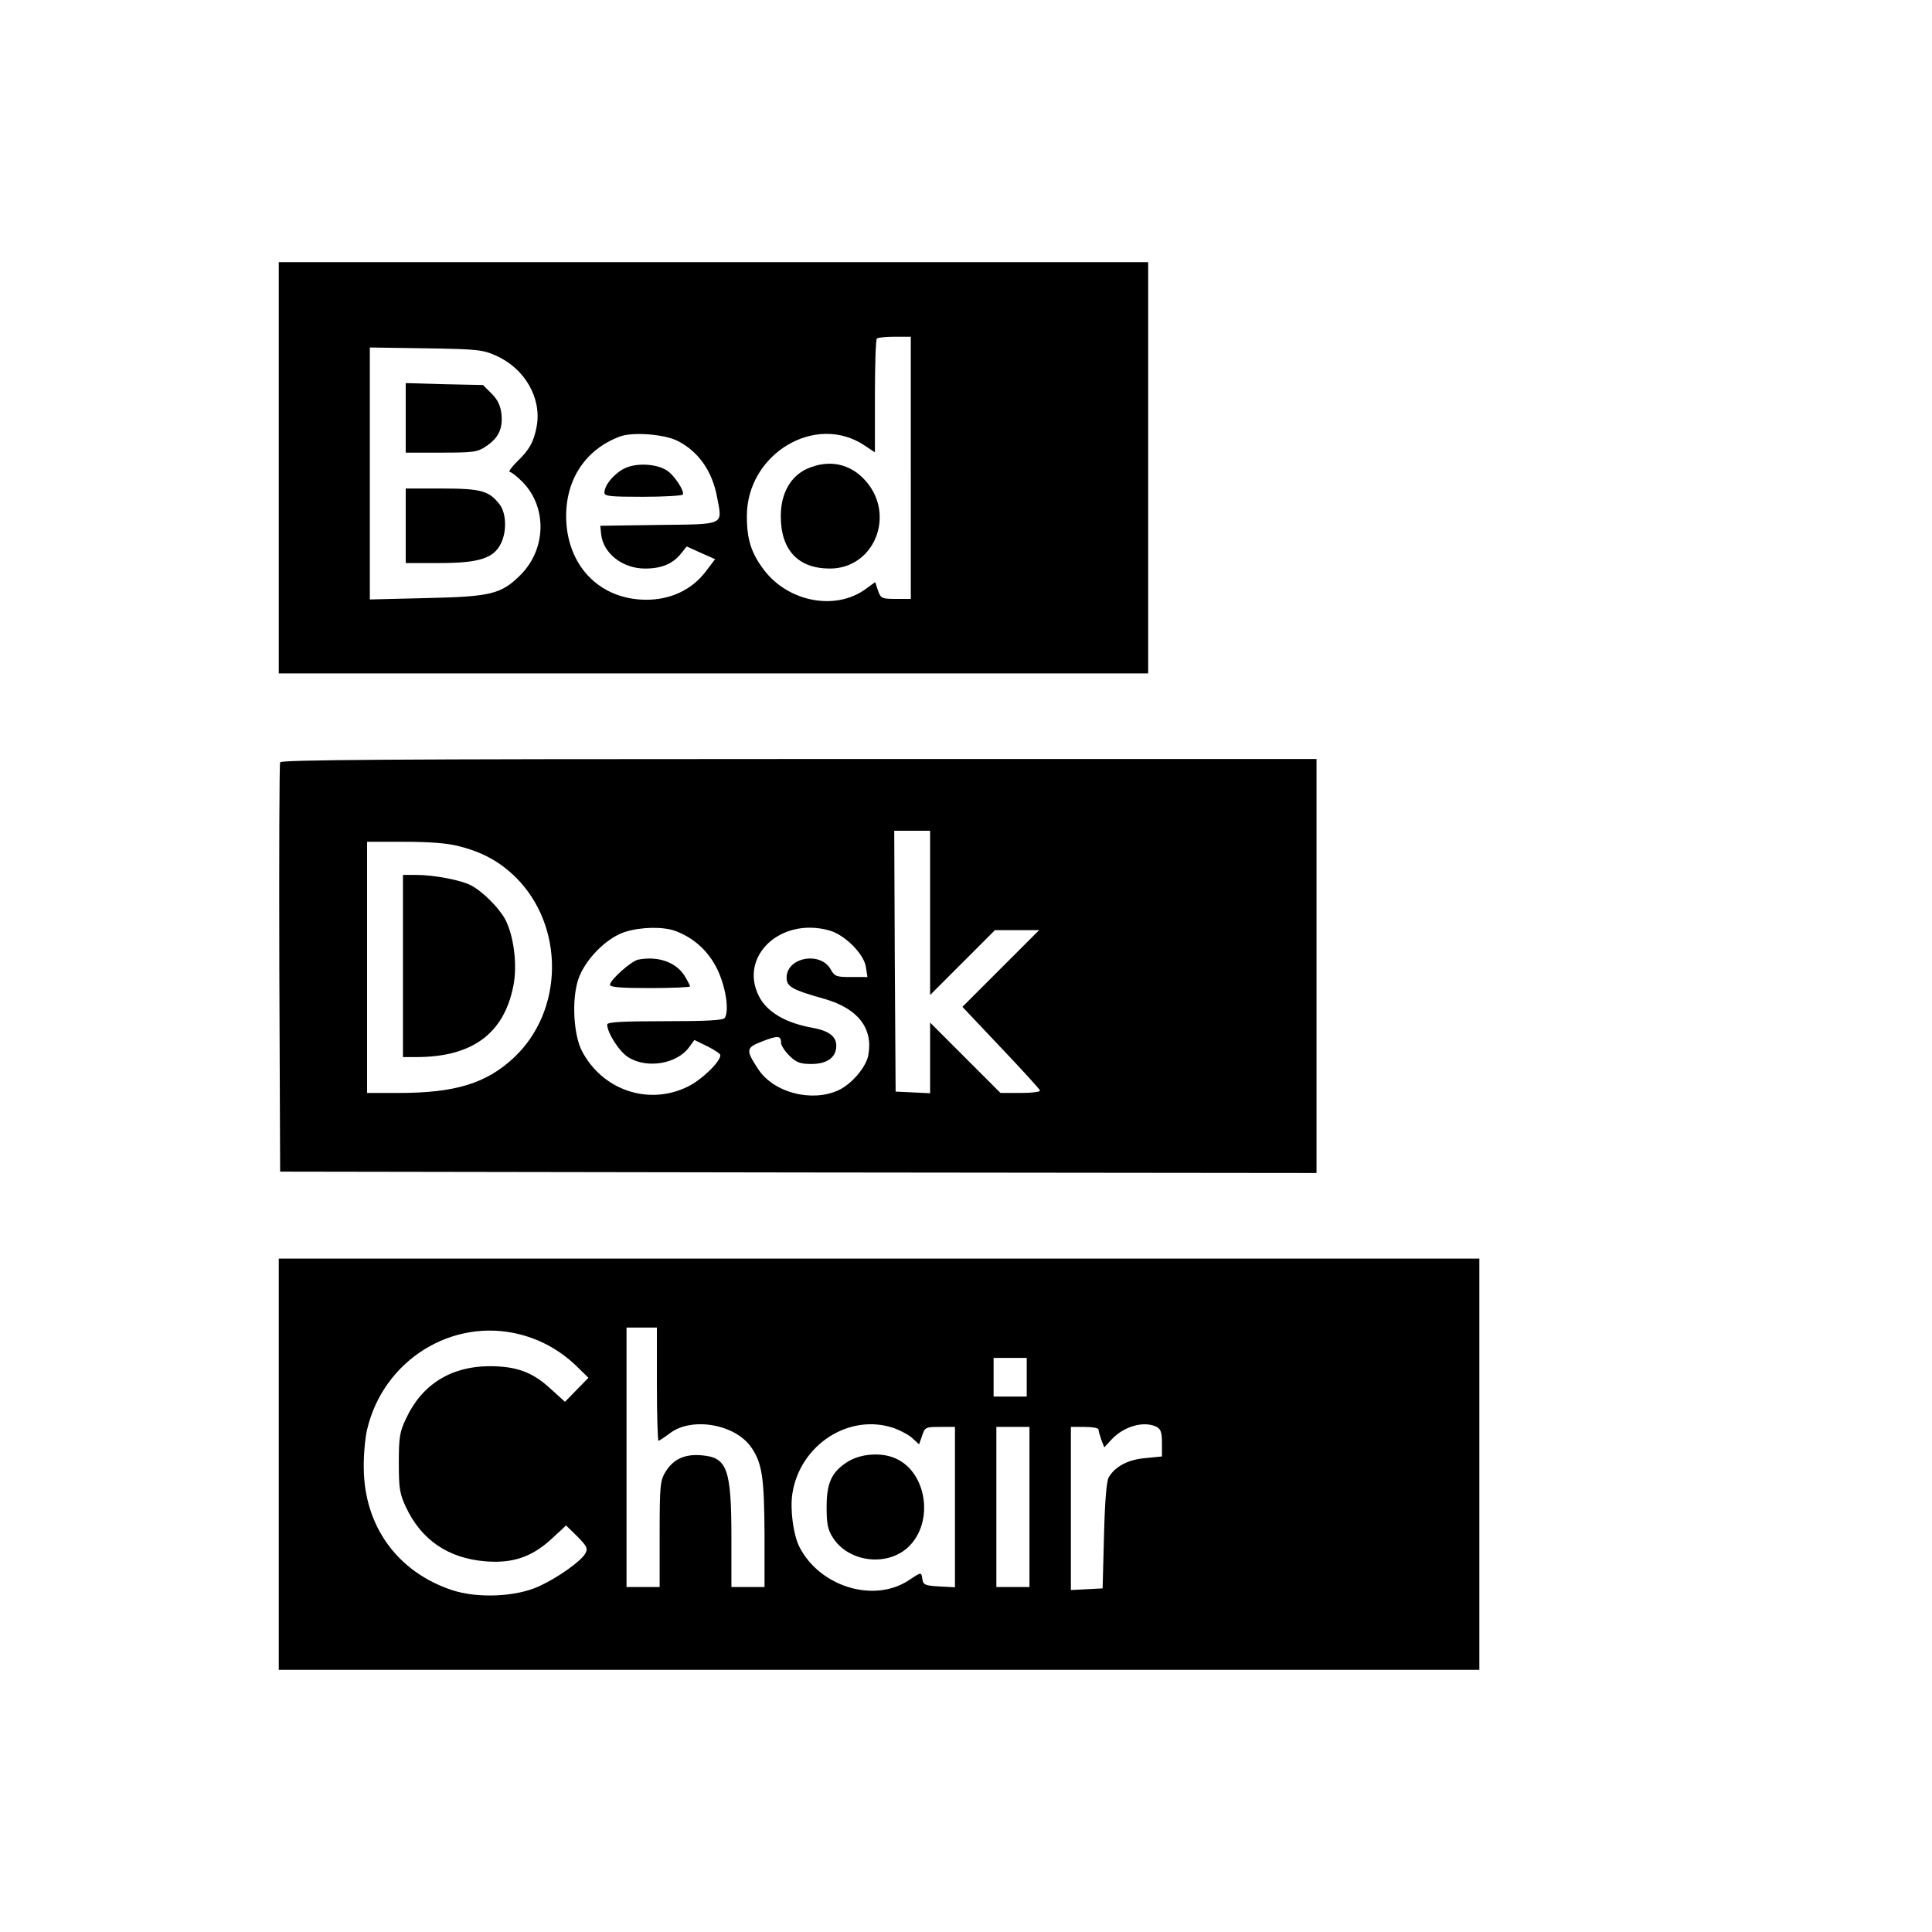
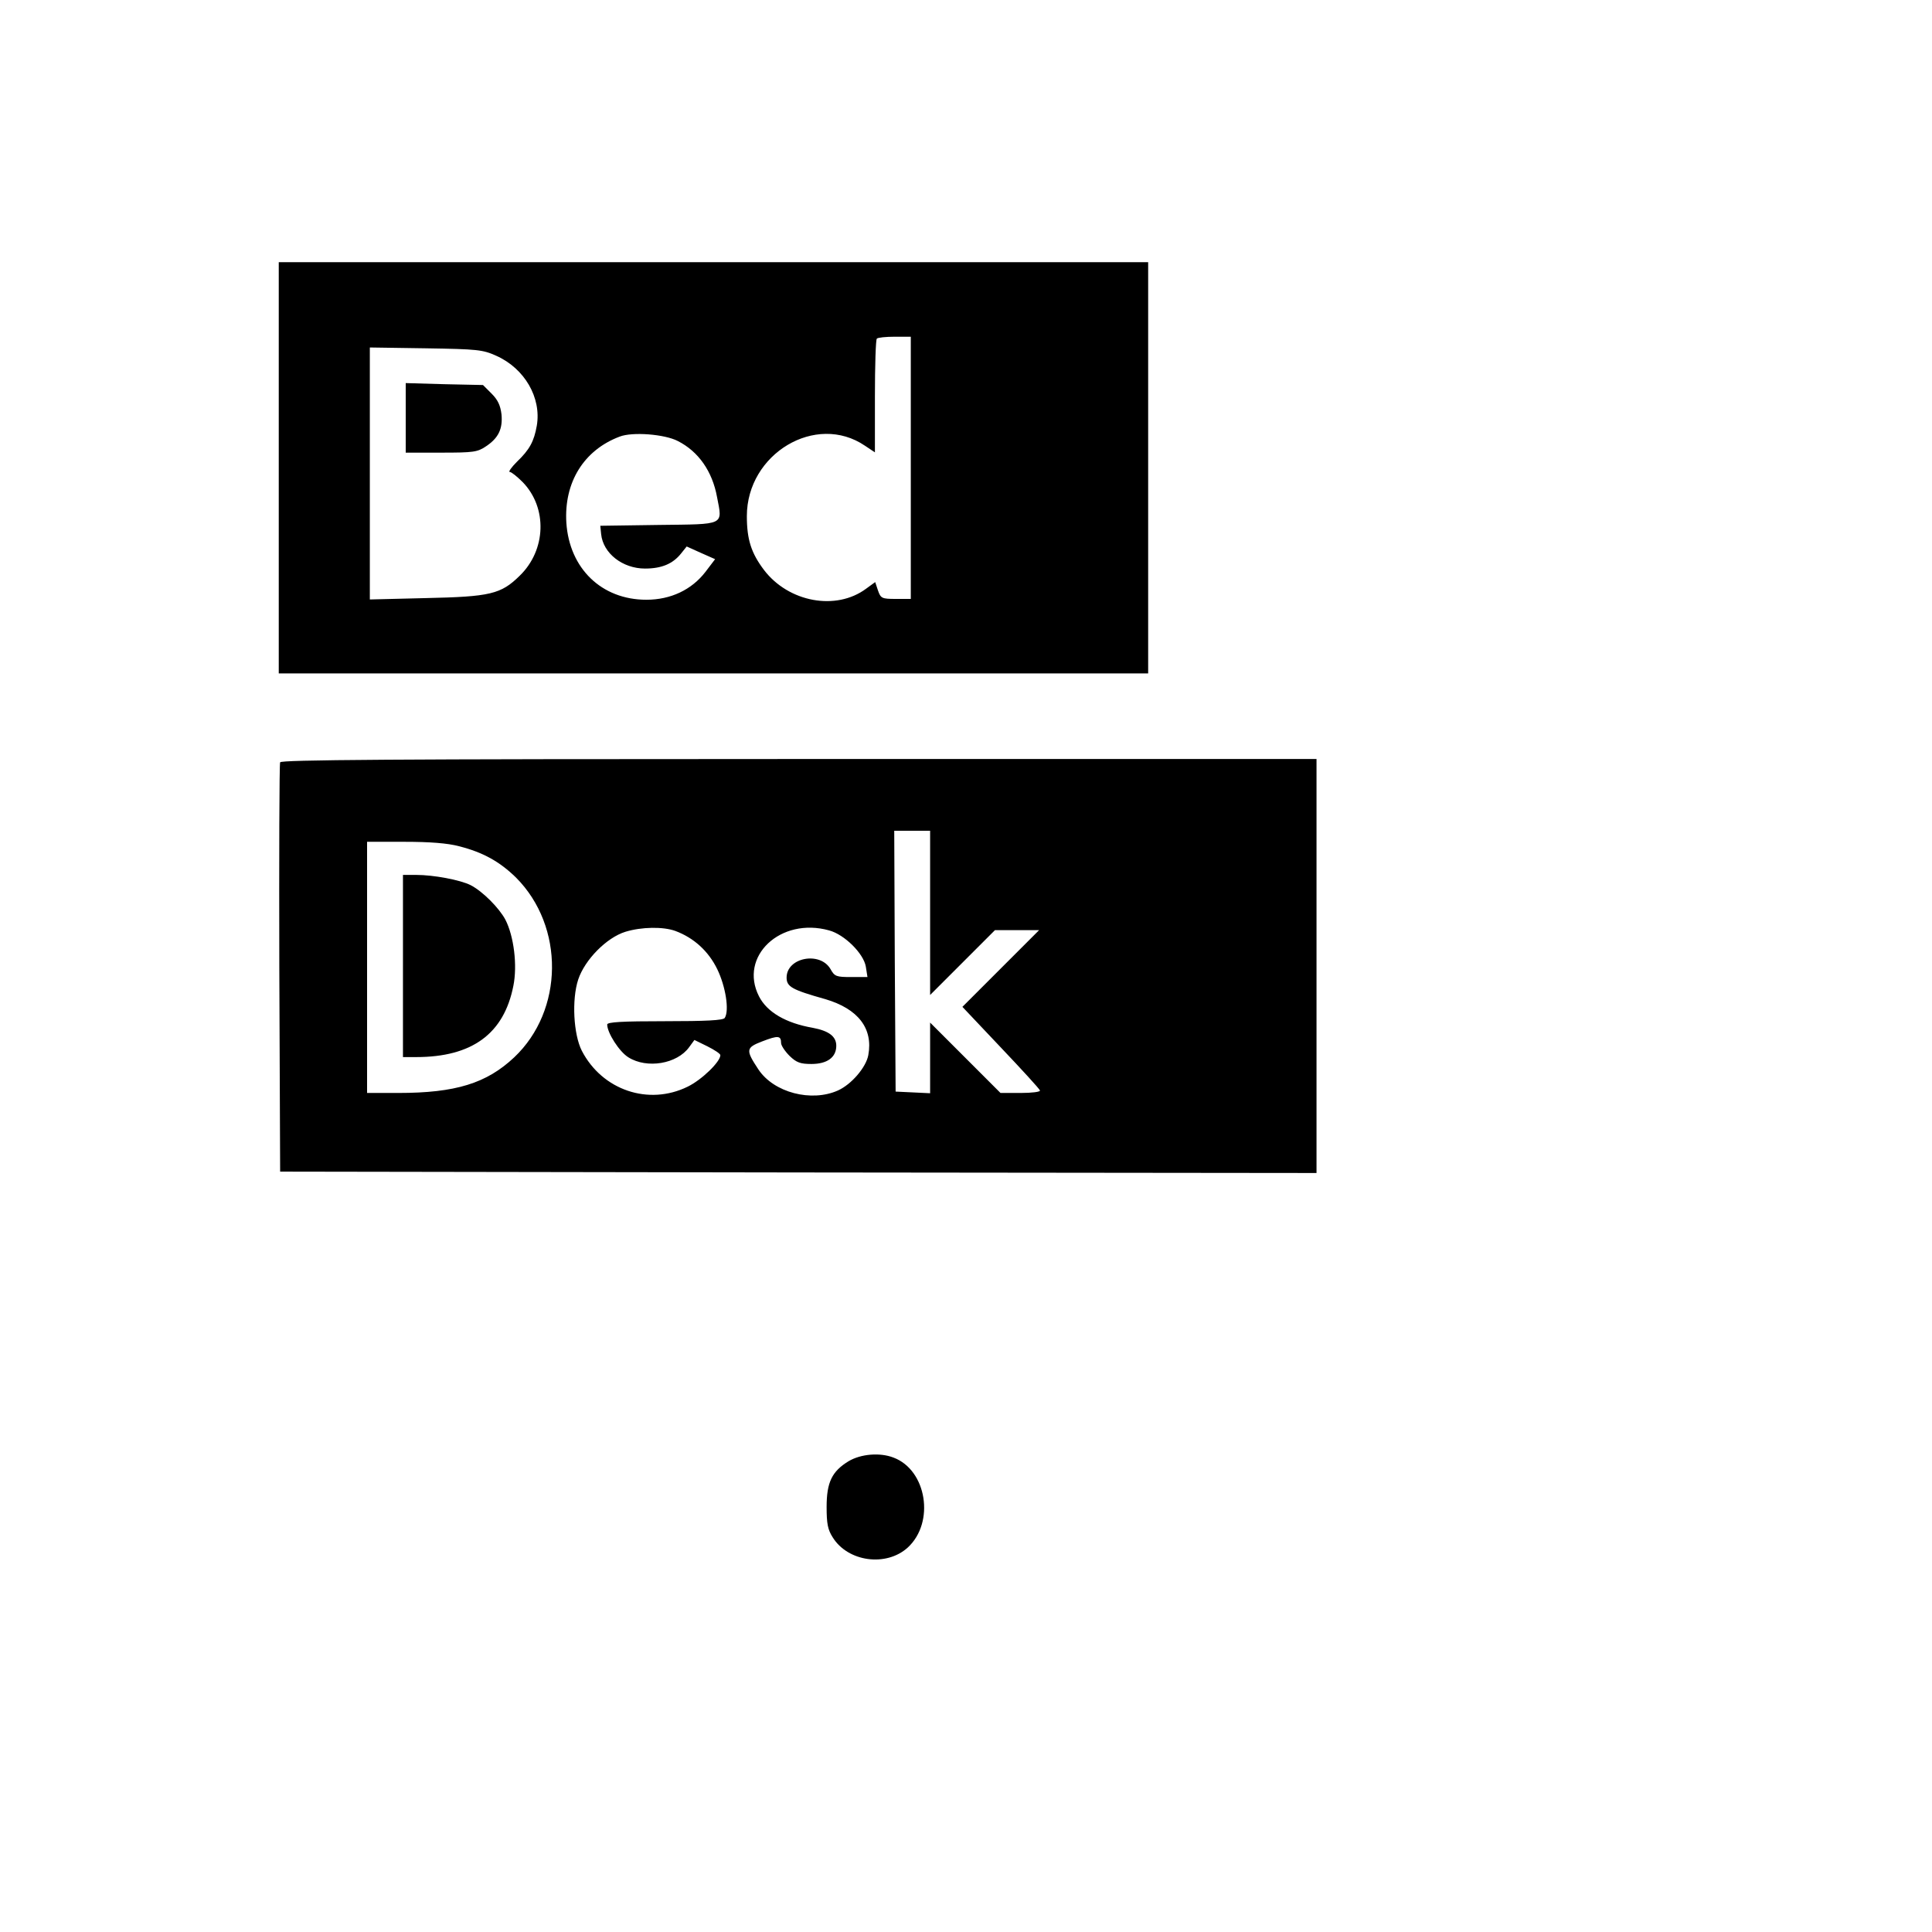
<svg xmlns="http://www.w3.org/2000/svg" version="1.0" width="700pt" height="700pt" viewBox="0 0 700 700" preserveAspectRatio="xMidYMid meet">
  <g transform="translate(0,700) scale(0.1,-0.1)" fill="#000000" stroke="none">
    <path d="M1010 5305 l0 -745 1575 0 1575 0 0 745 0 745 -1575 0 -1575 0 0 -745z m2290 0 l0 -475 -54 0 c-51 0 -55 2 -65 31 l-10 30 -33 -24 c-109 -81 -281 -49 -370 68 -46 61 -62 110 -62 195 0 226 250 376 428 255 l36 -24 0 203 c0 111 3 206 7 209 3 4 33 7 65 7 l58 0 0 -475z m-1502 406 c103 -46 164 -152 147 -253 -10 -57 -26 -87 -72 -131 -20 -20 -32 -37 -26 -37 6 0 27 -17 47 -37 90 -93 85 -246 -11 -339 -68 -67 -107 -76 -340 -81 l-203 -5 0 457 0 456 203 -3 c188 -3 206 -5 255 -27z m658 -309 c75 -38 125 -110 142 -203 20 -104 31 -98 -212 -101 l-211 -3 3 -30 c7 -70 78 -125 159 -125 60 0 101 17 131 55 l20 25 51 -23 52 -23 -35 -46 c-50 -65 -126 -101 -214 -101 -162 0 -279 113 -290 279 -9 146 63 263 193 312 46 18 163 9 211 -16z" />
-     <path d="M2923 5301 c-59 -27 -94 -90 -94 -169 -1 -124 62 -192 178 -192 160 0 239 193 130 317 -56 64 -134 80 -214 44z" />
    <path d="M1470 5486 l0 -126 129 0 c117 0 131 2 162 23 45 30 61 63 56 116 -4 32 -13 52 -36 75 l-31 31 -140 3 -140 4 0 -126z" />
-     <path d="M1470 5095 l0 -135 123 0 c141 0 195 17 221 69 23 44 21 113 -5 145 -38 48 -67 56 -209 56 l-130 0 0 -135z" />
-     <path d="M2259 5301 c-38 -21 -69 -60 -69 -86 0 -13 21 -15 139 -15 77 0 142 4 145 8 7 12 -30 69 -57 87 -40 26 -116 29 -158 6z" />
    <path d="M1015 4238 c-3 -7 -4 -344 -3 -748 l3 -735 1878 -3 1877 -2 0 750 0 750 -1875 0 c-1491 0 -1877 -3 -1880 -12z m2355 -545 l0 -298 118 118 117 117 80 0 80 0 -139 -139 -139 -139 139 -147 c76 -80 141 -151 142 -156 2 -5 -29 -9 -70 -9 l-73 0 -127 127 -128 128 0 -128 0 -128 -62 3 -63 3 -3 473 -2 472 65 0 65 0 0 -297z m-1707 241 c87 -22 148 -56 207 -114 176 -177 173 -481 -7 -651 -100 -94 -212 -129 -420 -129 l-113 0 0 455 0 455 136 0 c91 0 156 -5 197 -16z m784 -307 c67 -25 120 -73 152 -139 30 -62 44 -149 27 -176 -5 -9 -69 -12 -217 -12 -154 0 -209 -3 -209 -12 0 -30 44 -99 77 -119 67 -42 176 -24 220 37 l19 26 47 -23 c26 -13 47 -27 47 -32 0 -24 -67 -89 -118 -114 -142 -70 -310 -13 -384 130 -30 59 -37 185 -13 258 24 72 103 152 171 173 59 18 137 19 181 3z m557 2 c56 -15 125 -84 133 -131 l6 -38 -59 0 c-54 0 -60 2 -75 29 -38 65 -159 42 -159 -31 0 -33 19 -44 140 -78 119 -35 174 -106 156 -203 -8 -44 -61 -106 -110 -128 -96 -43 -232 -8 -288 76 -47 71 -46 79 14 102 57 22 68 21 68 -6 0 -9 14 -30 31 -47 25 -24 39 -29 79 -29 57 0 90 24 90 66 0 34 -27 54 -85 65 -98 17 -166 57 -195 114 -74 145 78 288 254 239z" />
    <path d="M1460 3500 l0 -330 48 0 c203 0 318 85 352 258 15 74 2 180 -29 240 -23 43 -83 103 -126 125 -38 19 -134 37 -197 37 l-48 0 0 -330z" />
-     <path d="M2312 3523 c-25 -5 -102 -74 -102 -91 0 -9 42 -12 145 -12 80 0 145 3 145 6 0 4 -9 21 -20 39 -31 49 -96 72 -168 58z" />
-     <path d="M1010 1695 l0 -745 2175 0 2175 0 0 745 0 745 -2175 0 -2175 0 0 -745z m1370 290 c0 -113 3 -205 6 -205 3 0 21 12 41 27 80 61 240 33 297 -54 38 -57 45 -110 46 -315 l0 -188 -60 0 -60 0 0 178 c0 249 -15 291 -106 299 -62 6 -104 -13 -133 -60 -19 -32 -21 -49 -21 -226 l0 -191 -60 0 -60 0 0 470 0 470 55 0 55 0 0 -205z m-495 180 c77 -20 144 -58 201 -112 l46 -45 -42 -43 -43 -44 -53 48 c-65 60 -124 81 -220 81 -139 0 -245 -66 -302 -188 -24 -50 -27 -69 -27 -162 0 -93 3 -112 26 -161 56 -119 153 -185 288 -196 97 -8 167 15 238 80 l54 50 41 -40 c34 -35 39 -43 29 -61 -15 -28 -98 -87 -167 -119 -84 -39 -224 -45 -317 -14 -197 66 -317 231 -319 441 -1 47 5 110 12 140 59 253 310 408 555 345z m1835 -155 l0 -70 -60 0 -60 0 0 70 0 70 60 0 60 0 0 -70z m-479 -185 c24 -9 54 -25 66 -37 l23 -21 11 31 c10 31 13 32 65 32 l54 0 0 -290 0 -291 -57 3 c-51 3 -58 6 -61 26 -4 27 -3 27 -47 -2 -126 -86 -325 -26 -399 120 -22 45 -34 136 -25 193 28 178 208 293 370 236z m950 5 c15 -8 19 -21 19 -59 l0 -48 -60 -6 c-62 -5 -110 -30 -133 -70 -8 -15 -14 -87 -17 -212 l-5 -190 -57 -3 -58 -3 0 296 0 295 50 0 c28 0 50 -4 50 -9 0 -5 5 -22 10 -37 l11 -28 26 28 c45 49 119 69 164 46z m-461 -290 l0 -290 -60 0 -60 0 0 290 0 290 60 0 60 0 0 -290z" />
    <path d="M3075 1706 c-61 -37 -80 -77 -80 -166 0 -60 4 -82 22 -110 55 -89 194 -108 272 -37 99 91 69 281 -52 326 -49 19 -118 13 -162 -13z" />
  </g>
</svg>